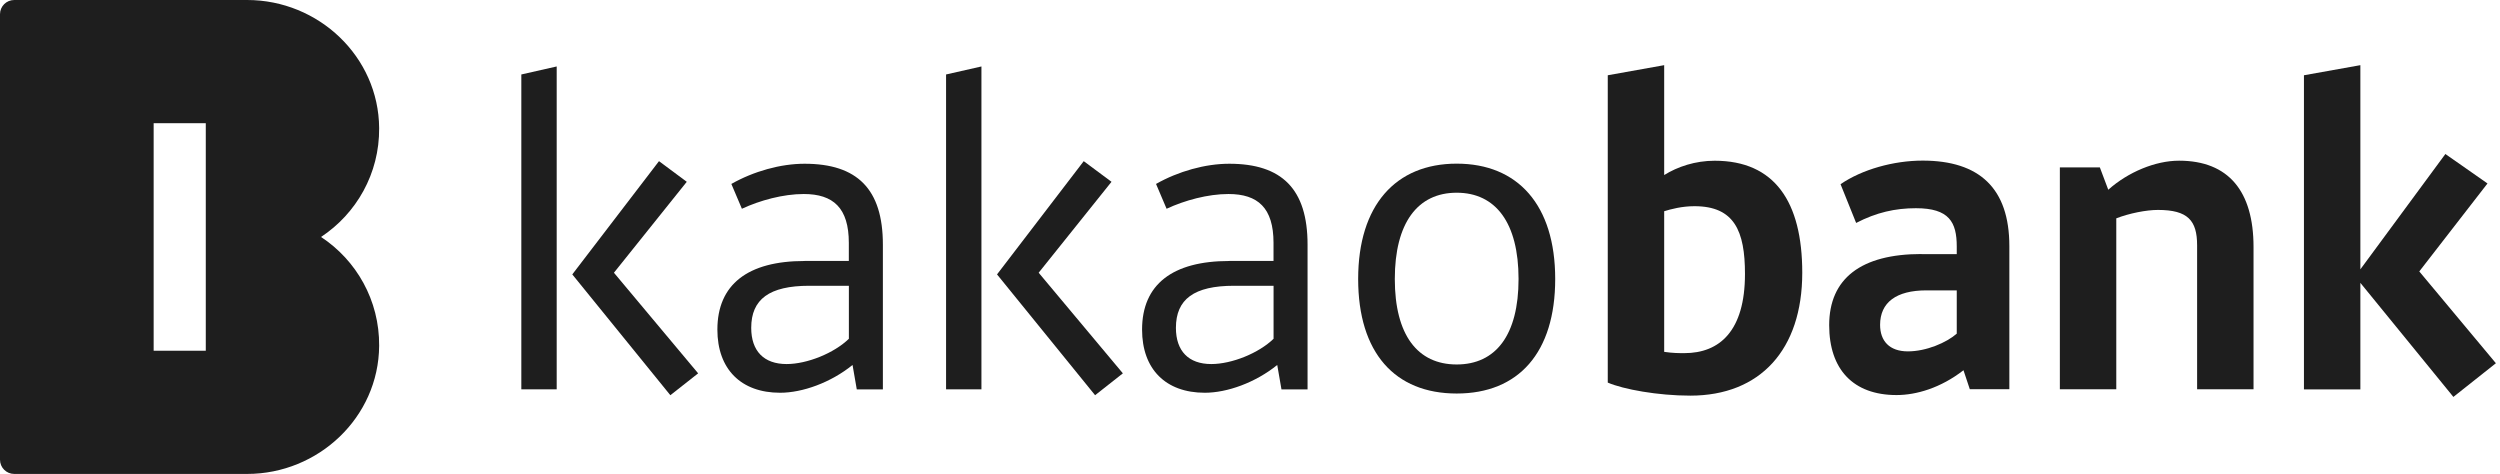
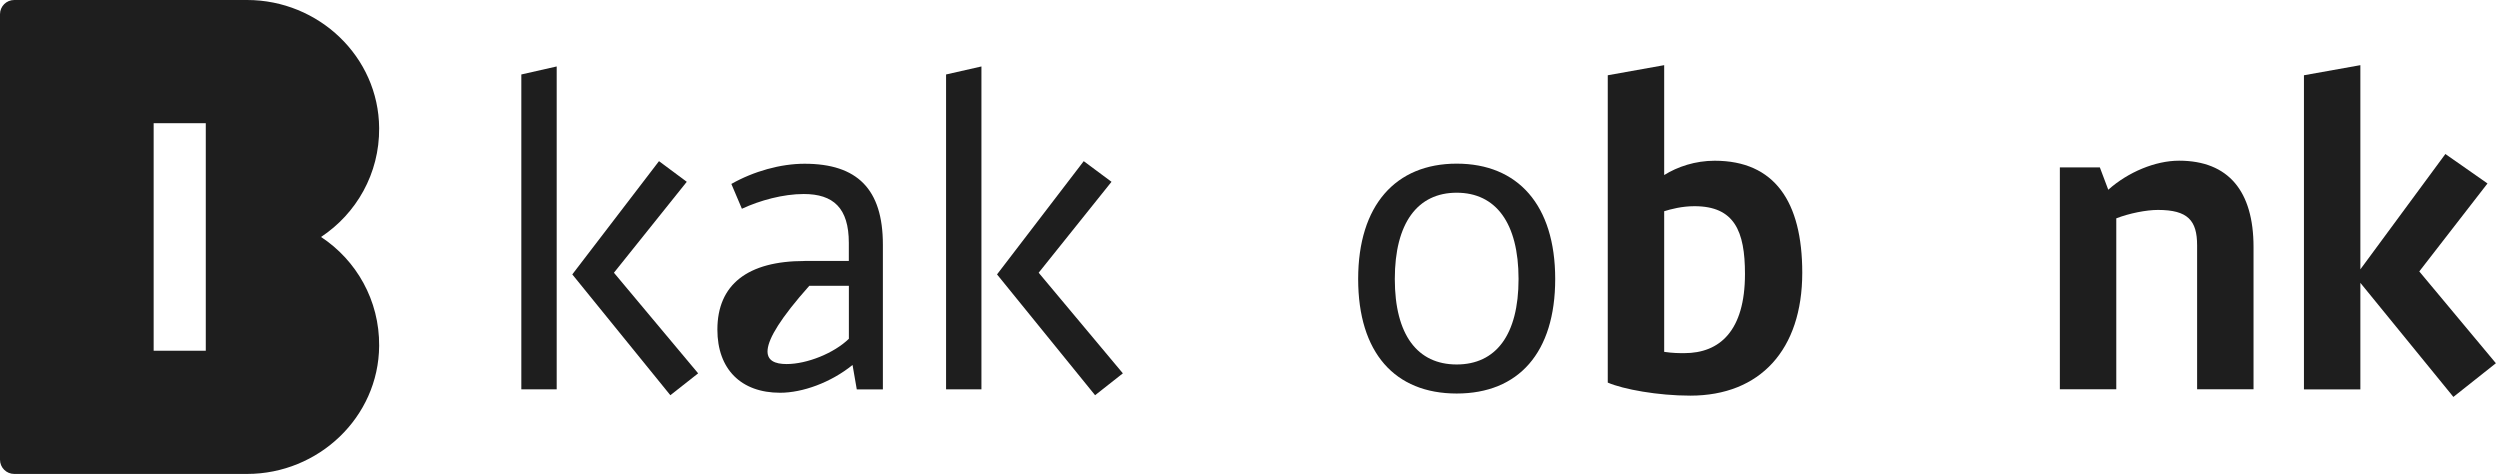
<svg xmlns="http://www.w3.org/2000/svg" width="211" height="40" viewBox="0 0 211 40" fill="none">
  <path d="M27.095 20C30.074 18.032 32.032 14.653 32 10.81C31.958 4.779 26.884 0 20.853 0H1.2C0.537 0 0 0.537 0 1.2V38.8C0 39.463 0.537 40 1.2 40H20.853C26.874 40 31.958 35.221 32 29.189C32.032 25.347 30.074 21.958 27.095 20ZM17.368 29.6H12.968V10.4H17.368V29.6Z" fill="#1E1E1E" />
  <path d="M46.985 32.861H44V6.285L46.985 5.609V32.861ZM55.619 13.602L57.963 15.344L51.816 23.018L58.923 31.51L56.578 33.356L48.302 23.16L55.619 13.602Z" fill="#1E1E1E" />
-   <path d="M67.911 22.024H71.641V20.497C71.641 17.546 70.325 16.375 67.838 16.375C66.096 16.375 64.143 16.909 62.616 17.619L61.726 15.524C63.61 14.457 65.881 13.82 67.907 13.82C72.347 13.82 74.515 15.954 74.515 20.643V32.864H72.312L71.955 30.804C70.11 32.296 67.727 33.148 65.842 33.148C62.539 33.148 60.547 31.156 60.547 27.818C60.547 24.015 63.106 22.028 67.903 22.028L67.911 22.024ZM71.645 28.597V24.119H68.307C64.93 24.119 63.403 25.254 63.403 27.672C63.403 29.625 64.47 30.726 66.389 30.726C68.131 30.726 70.402 29.801 71.645 28.593V28.597Z" fill="#1E1E1E" />
+   <path d="M67.911 22.024H71.641V20.497C71.641 17.546 70.325 16.375 67.838 16.375C66.096 16.375 64.143 16.909 62.616 17.619L61.726 15.524C63.61 14.457 65.881 13.82 67.907 13.82C72.347 13.82 74.515 15.954 74.515 20.643V32.864H72.312L71.955 30.804C70.11 32.296 67.727 33.148 65.842 33.148C62.539 33.148 60.547 31.156 60.547 27.818C60.547 24.015 63.106 22.028 67.903 22.028L67.911 22.024ZM71.645 28.597V24.119H68.307C63.403 29.625 64.47 30.726 66.389 30.726C68.131 30.726 70.402 29.801 71.645 28.593V28.597Z" fill="#1E1E1E" />
  <path d="M82.833 32.861H79.848V6.285L82.833 5.609V32.861ZM91.467 13.602L93.811 15.344L87.664 23.018L94.77 31.51L92.426 33.356L84.149 23.16L91.467 13.602Z" fill="#1E1E1E" />
-   <path d="M103.755 22.024H107.485V20.497C107.485 17.546 106.168 16.375 103.682 16.375C101.94 16.375 99.987 16.909 98.46 17.619L97.569 15.524C99.454 14.457 101.725 13.82 103.751 13.82C108.19 13.82 110.358 15.954 110.358 20.643V32.864H108.156L107.799 30.804C105.953 32.296 103.57 33.148 101.686 33.148C98.382 33.148 96.391 31.156 96.391 27.818C96.391 24.015 98.95 22.028 103.747 22.028L103.755 22.024ZM107.489 28.597V24.119H104.151C100.774 24.119 99.247 25.254 99.247 27.672C99.247 29.625 100.314 30.726 102.232 30.726C103.975 30.726 106.246 29.801 107.489 28.593V28.597Z" fill="#1E1E1E" />
  <path d="M131.259 23.547C131.259 29.763 128.166 33.213 122.944 33.213C117.722 33.213 114.629 29.768 114.629 23.547C114.629 17.327 117.791 13.812 122.944 13.812C128.098 13.812 131.259 17.293 131.259 23.547ZM117.722 23.547C117.722 28.275 119.64 30.761 122.944 30.761C126.248 30.761 128.166 28.275 128.166 23.547C128.166 18.82 126.248 16.265 122.944 16.265C119.64 16.265 117.722 18.824 117.722 23.547Z" fill="#1E1E1E" />
  <path d="M135.695 32.291V6.352L140.457 5.5V14.774C141.593 14.065 143.086 13.566 144.72 13.566C149.766 13.566 152.111 17.011 152.111 23.017C152.111 29.517 148.558 33.392 142.66 33.392C139.924 33.392 137.012 32.859 135.695 32.291ZM140.457 17.829V29.697C141.202 29.805 141.701 29.805 142.161 29.805C145.146 29.805 147.276 27.921 147.276 23.124C147.276 19.502 146.385 17.403 143.013 17.403C141.946 17.403 141.021 17.652 140.453 17.829H140.457Z" fill="#1E1E1E" />
-   <path d="M162.165 21.448H165.15V20.807C165.15 18.747 164.509 17.573 161.704 17.573C159.962 17.573 158.366 17.93 156.658 18.816L155.342 15.546C157.153 14.303 159.82 13.555 162.272 13.555C167.069 13.555 169.589 15.899 169.589 20.769V32.848H166.251L165.718 31.248C163.799 32.74 161.739 33.343 160.07 33.343C156.409 33.343 154.383 31.175 154.383 27.445C154.383 23.5 157.084 21.44 162.165 21.44V21.448ZM165.15 28.168V24.507H162.591C160.031 24.507 158.68 25.535 158.68 27.419C158.68 28.77 159.463 29.656 161.025 29.656C162.586 29.656 164.294 28.912 165.146 28.163L165.15 28.168Z" fill="#1E1E1E" />
  <path d="M173.852 14.13H177.228L177.938 16.015C179.607 14.522 181.917 13.562 183.909 13.562C188.103 13.562 190.198 16.156 190.198 20.845V32.856H185.436V20.703C185.436 18.608 184.653 17.718 182.132 17.718C181.139 17.718 179.715 18.002 178.614 18.428V32.852H173.852V14.13Z" fill="#1E1E1E" />
  <path d="M204.188 22.909L210.653 30.657L207.066 33.5L199.215 23.873V32.863H194.453V6.352L199.215 5.5V22.733L206.39 12.998L209.944 15.484L204.188 22.909Z" fill="#1E1E1E" />
</svg>